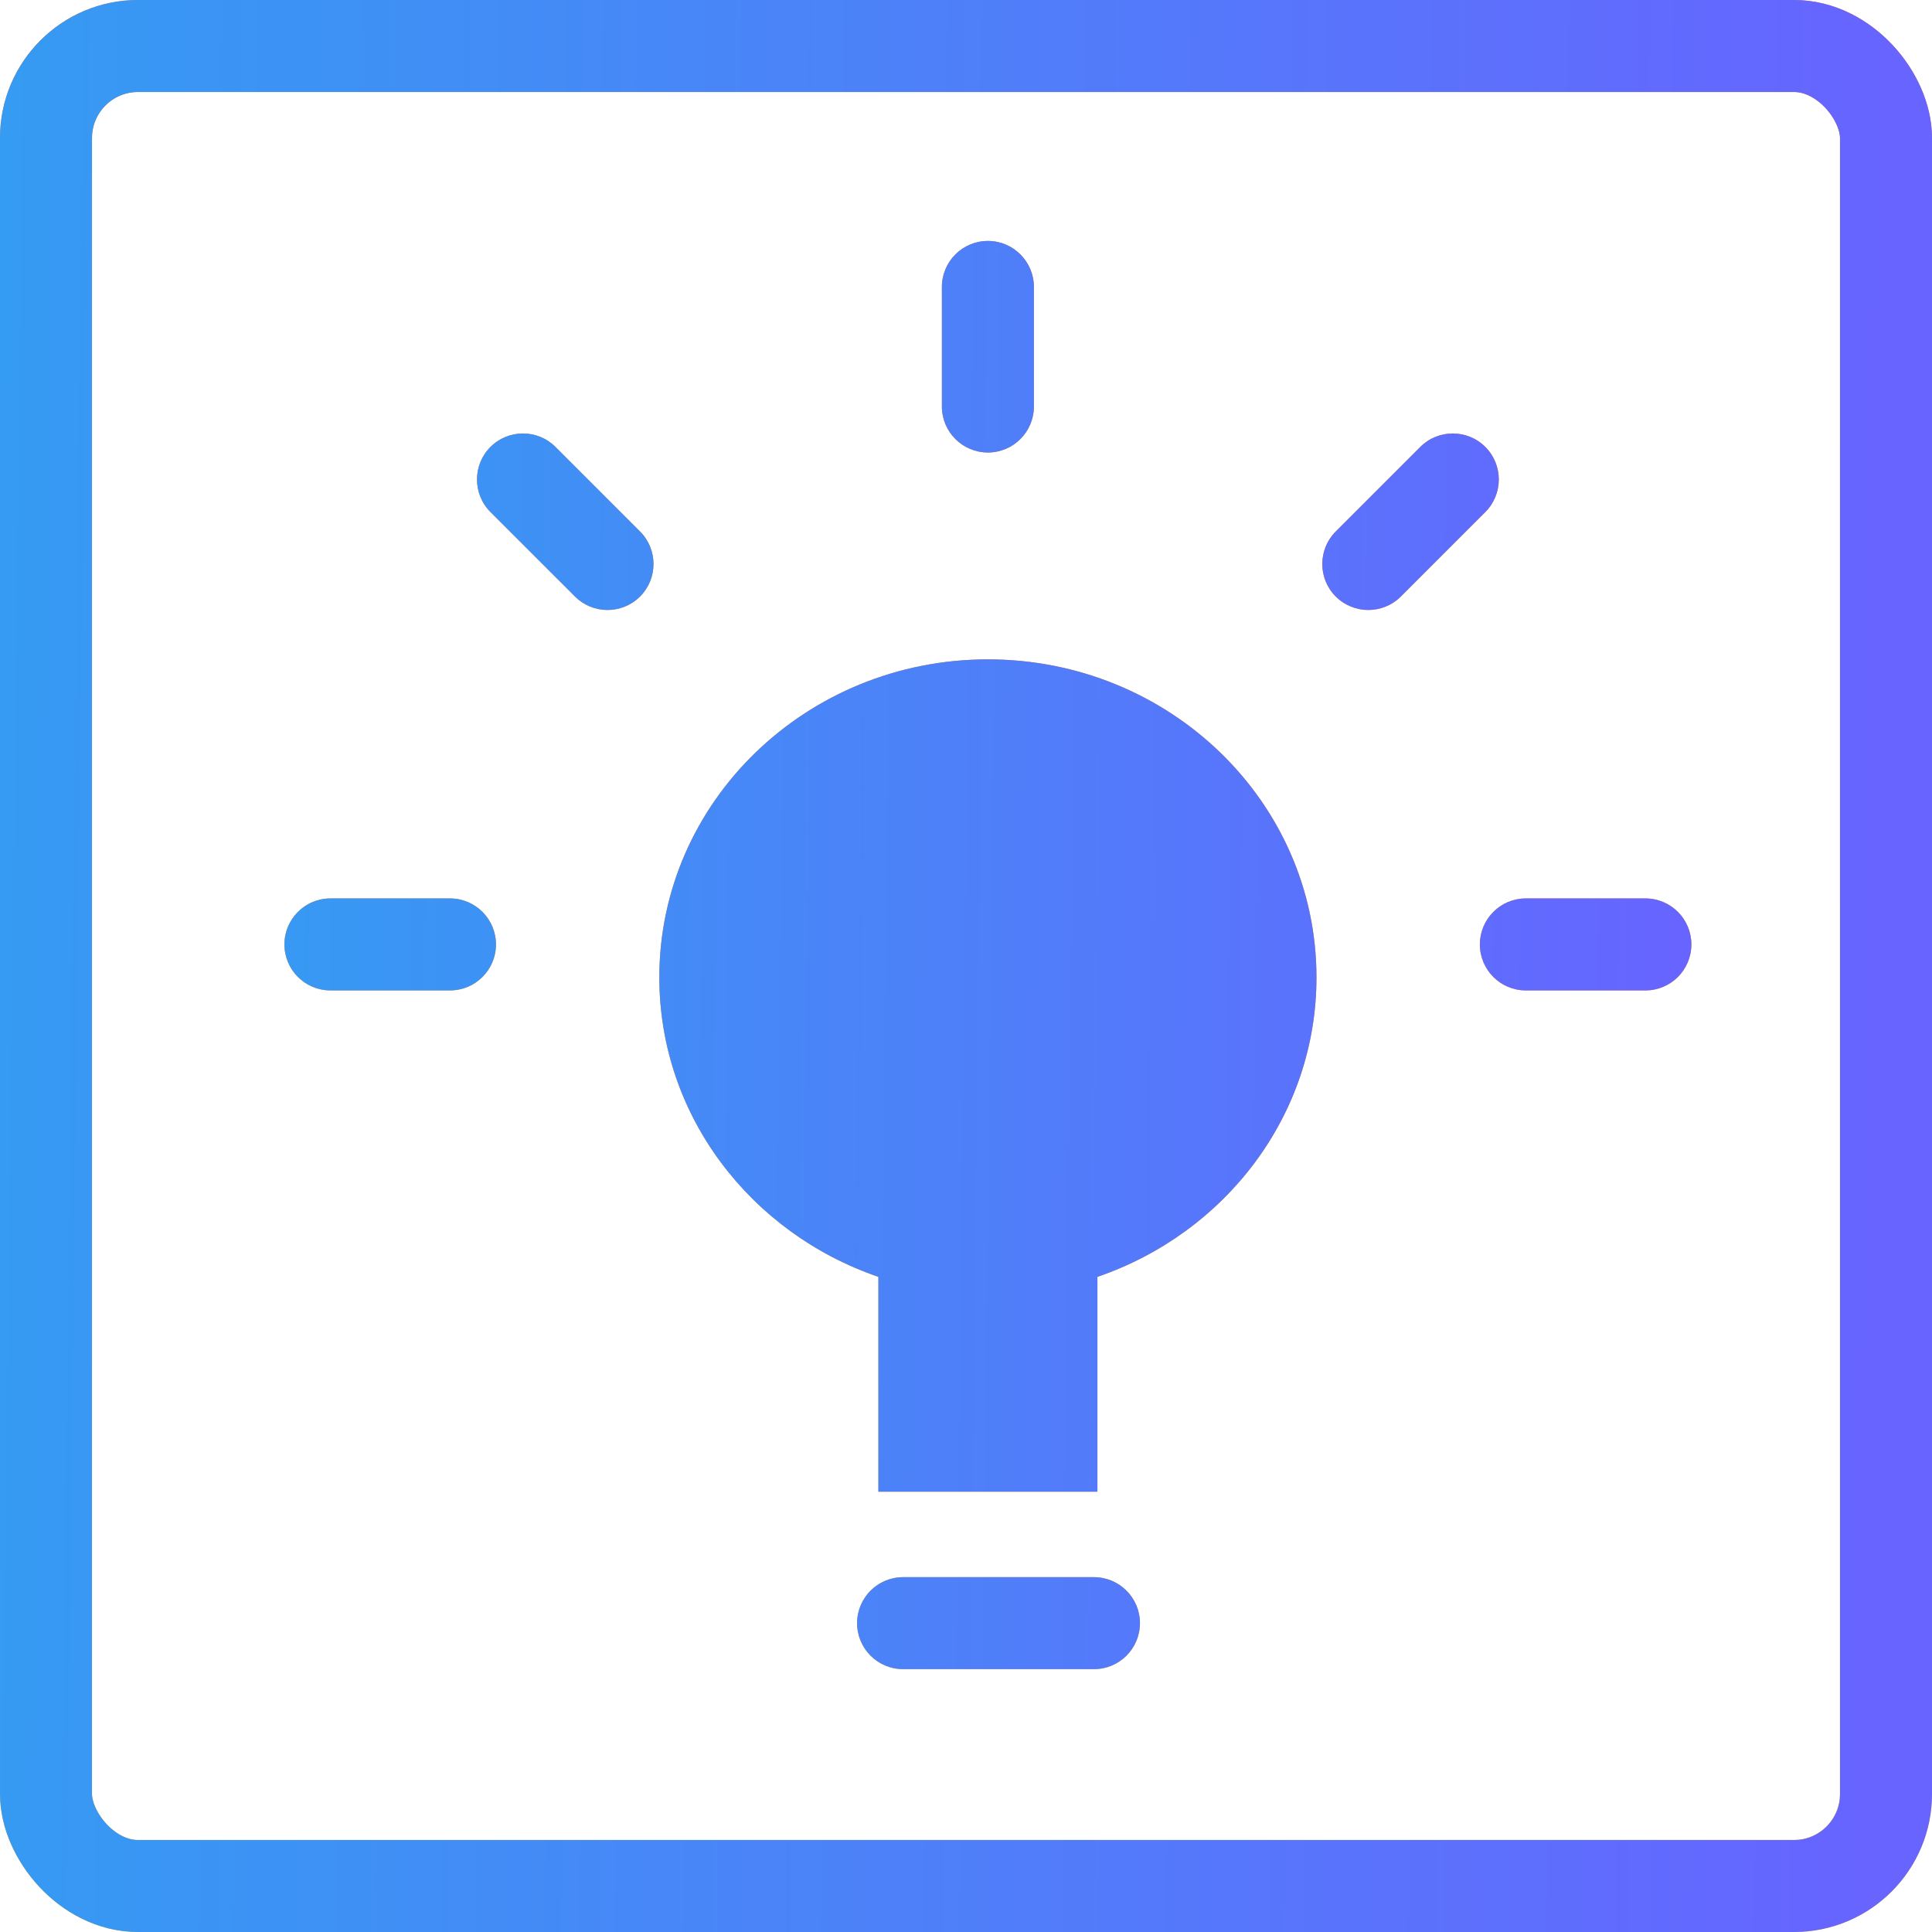
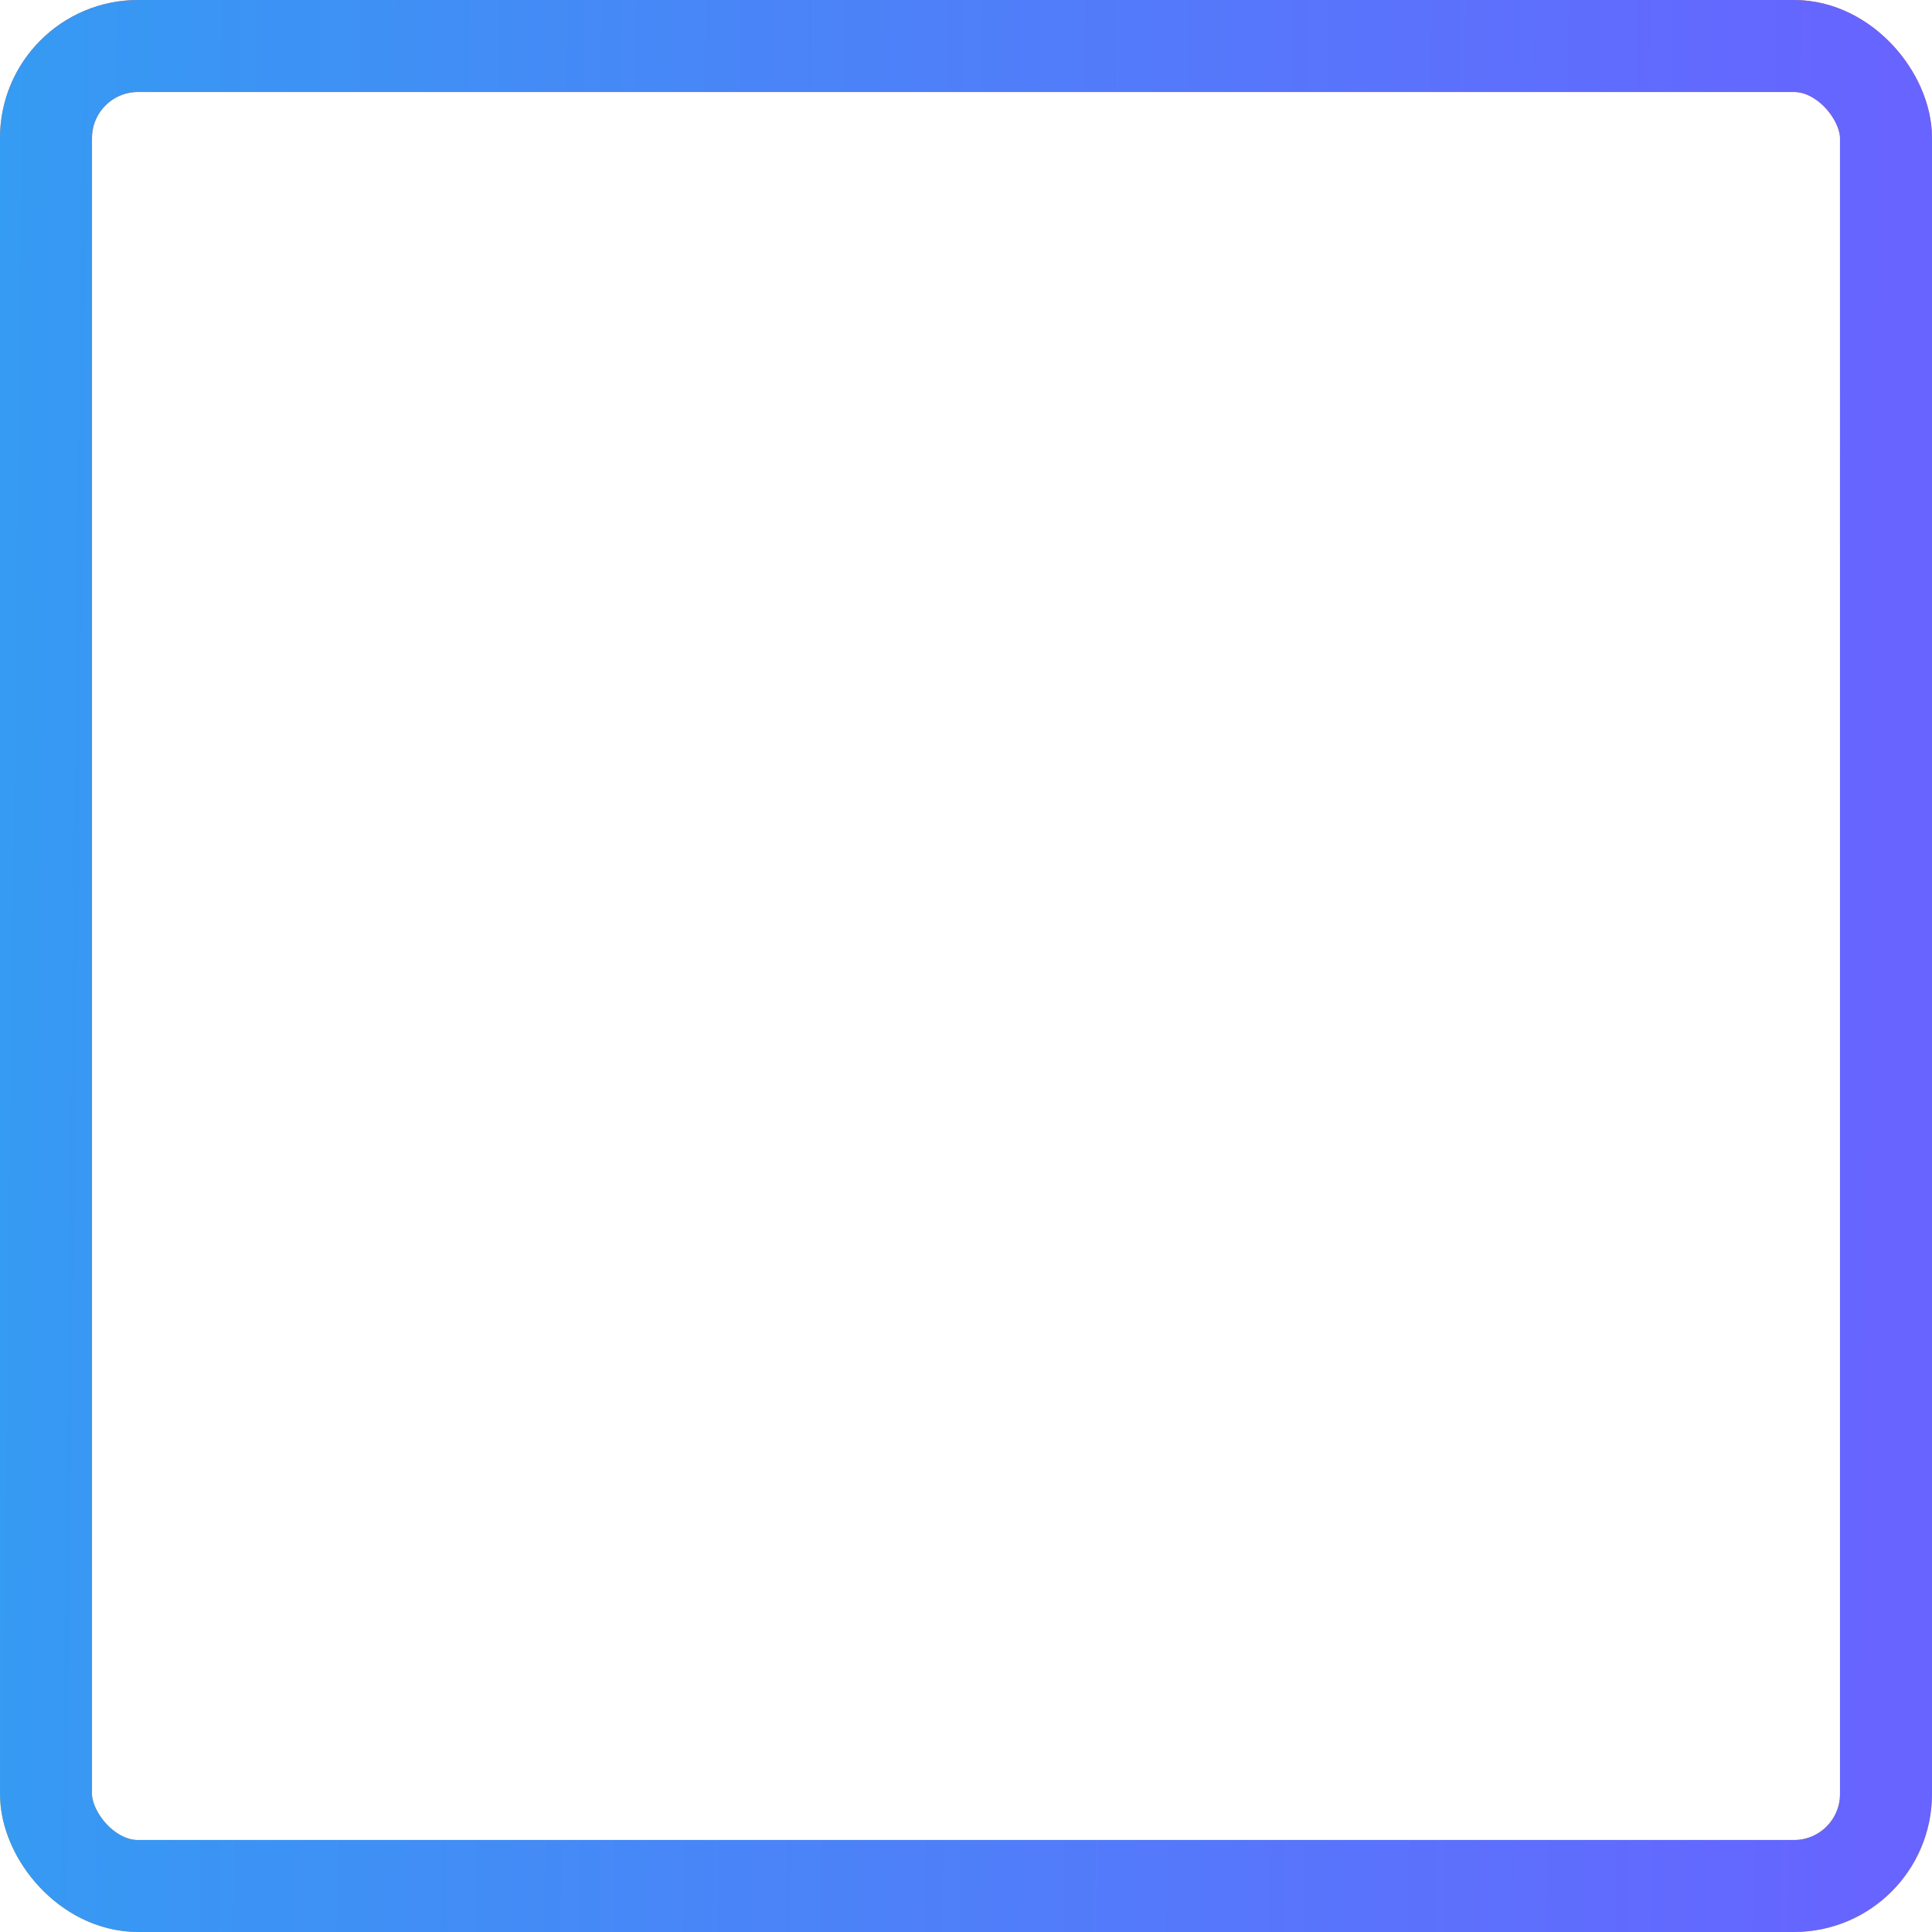
<svg xmlns="http://www.w3.org/2000/svg" width="42" height="42" viewBox="0 0 42 42" fill="none">
  <g clip-path="url(#clip0_1188_8360)">
-     <path fill-rule="evenodd" clip-rule="evenodd" d="M22.476 6.238C22.476 5.686 22.028 5.238 21.476 5.238C20.924 5.238 20.476 5.686 20.476 6.238V8.837C20.476 9.389 20.924 9.837 21.476 9.837C22.028 9.837 22.476 9.389 22.476 8.837V6.238ZM10.662 9.716C11.053 9.326 11.686 9.326 12.076 9.716L13.914 11.554C14.304 11.944 14.304 12.578 13.914 12.968C13.523 13.358 12.89 13.358 12.5 12.968L10.662 11.131C10.272 10.74 10.272 10.107 10.662 9.716ZM6.183 20.531C6.183 19.979 6.631 19.531 7.183 19.531H9.782C10.334 19.531 10.782 19.979 10.782 20.531C10.782 21.084 10.334 21.531 9.782 21.531H7.183C6.631 21.531 6.183 21.084 6.183 20.531ZM32.29 9.716C32.68 10.107 32.68 10.74 32.29 11.131L30.453 12.968C30.062 13.358 29.429 13.358 29.038 12.968C28.648 12.578 28.648 11.944 29.038 11.554L30.876 9.716C31.266 9.326 31.899 9.326 32.29 9.716ZM33.171 19.531C32.618 19.531 32.171 19.979 32.171 20.531C32.171 21.084 32.618 21.531 33.171 21.531H35.769C36.322 21.531 36.769 21.084 36.769 20.531C36.769 19.979 36.322 19.531 35.769 19.531H33.171ZM28.619 21.247C28.619 17.429 25.421 14.334 21.476 14.334C17.532 14.334 14.333 17.429 14.333 21.247C14.333 24.256 16.323 26.808 19.095 27.758V32.429H23.857V27.758C26.63 26.808 28.619 24.256 28.619 21.247ZM19.632 34.286C19.08 34.286 18.632 34.734 18.632 35.286C18.632 35.838 19.08 36.286 19.632 36.286H23.782C24.334 36.286 24.782 35.838 24.782 35.286C24.782 34.734 24.334 34.286 23.782 34.286H19.632Z" fill="url(#paint0_linear_1188_8360)" />
-     <path fill-rule="evenodd" clip-rule="evenodd" d="M22.476 6.238C22.476 5.686 22.028 5.238 21.476 5.238C20.924 5.238 20.476 5.686 20.476 6.238V8.837C20.476 9.389 20.924 9.837 21.476 9.837C22.028 9.837 22.476 9.389 22.476 8.837V6.238ZM10.662 9.716C11.053 9.326 11.686 9.326 12.076 9.716L13.914 11.554C14.304 11.944 14.304 12.578 13.914 12.968C13.523 13.358 12.89 13.358 12.5 12.968L10.662 11.131C10.272 10.74 10.272 10.107 10.662 9.716ZM6.183 20.531C6.183 19.979 6.631 19.531 7.183 19.531H9.782C10.334 19.531 10.782 19.979 10.782 20.531C10.782 21.084 10.334 21.531 9.782 21.531H7.183C6.631 21.531 6.183 21.084 6.183 20.531ZM32.29 9.716C32.68 10.107 32.68 10.74 32.29 11.131L30.453 12.968C30.062 13.358 29.429 13.358 29.038 12.968C28.648 12.578 28.648 11.944 29.038 11.554L30.876 9.716C31.266 9.326 31.899 9.326 32.29 9.716ZM33.171 19.531C32.618 19.531 32.171 19.979 32.171 20.531C32.171 21.084 32.618 21.531 33.171 21.531H35.769C36.322 21.531 36.769 21.084 36.769 20.531C36.769 19.979 36.322 19.531 35.769 19.531H33.171ZM28.619 21.247C28.619 17.429 25.421 14.334 21.476 14.334C17.532 14.334 14.333 17.429 14.333 21.247C14.333 24.256 16.323 26.808 19.095 27.758V32.429H23.857V27.758C26.63 26.808 28.619 24.256 28.619 21.247ZM19.632 34.286C19.08 34.286 18.632 34.734 18.632 35.286C18.632 35.838 19.08 36.286 19.632 36.286H23.782C24.334 36.286 24.782 35.838 24.782 35.286C24.782 34.734 24.334 34.286 23.782 34.286H19.632Z" fill="url(#paint1_linear_1188_8360)" />
-   </g>
+     </g>
  <rect x="1" y="1" width="40" height="40" rx="2" stroke="url(#paint2_linear_1188_8360)" stroke-width="2" stroke-linejoin="round" />
  <rect x="1" y="1" width="40" height="40" rx="2" stroke="url(#paint3_linear_1188_8360)" stroke-width="2" stroke-linejoin="round" />
  <defs>
    <linearGradient id="paint0_linear_1188_8360" x1="21.476" y1="5.238" x2="21.476" y2="36.286" gradientUnits="userSpaceOnUse">
      <stop stop-color="#FF6C37" />
      <stop offset="1" stop-color="#FFB400" />
    </linearGradient>
    <linearGradient id="paint1_linear_1188_8360" x1="-10.946" y1="20.901" x2="36.763" y2="21.46" gradientUnits="userSpaceOnUse">
      <stop stop-color="#00D7E5" />
      <stop offset="0.35" stop-color="#369AF3" />
      <stop offset="1" stop-color="#6764FF" />
    </linearGradient>
    <linearGradient id="paint2_linear_1188_8360" x1="21" y1="1" x2="21" y2="41" gradientUnits="userSpaceOnUse">
      <stop stop-color="#FF6C37" />
      <stop offset="1" stop-color="#FFB400" />
    </linearGradient>
    <linearGradient id="paint3_linear_1188_8360" x1="-21.4" y1="21.179" x2="40.991" y2="21.922" gradientUnits="userSpaceOnUse">
      <stop stop-color="#00D7E5" />
      <stop offset="0.35" stop-color="#369AF3" />
      <stop offset="1" stop-color="#6764FF" />
    </linearGradient>
    <clipPath id="clip0_1188_8360">
-       <rect x="1" y="1" width="40" height="40" rx="2" fill="white" />
-     </clipPath>
+       </clipPath>
  </defs>
</svg>